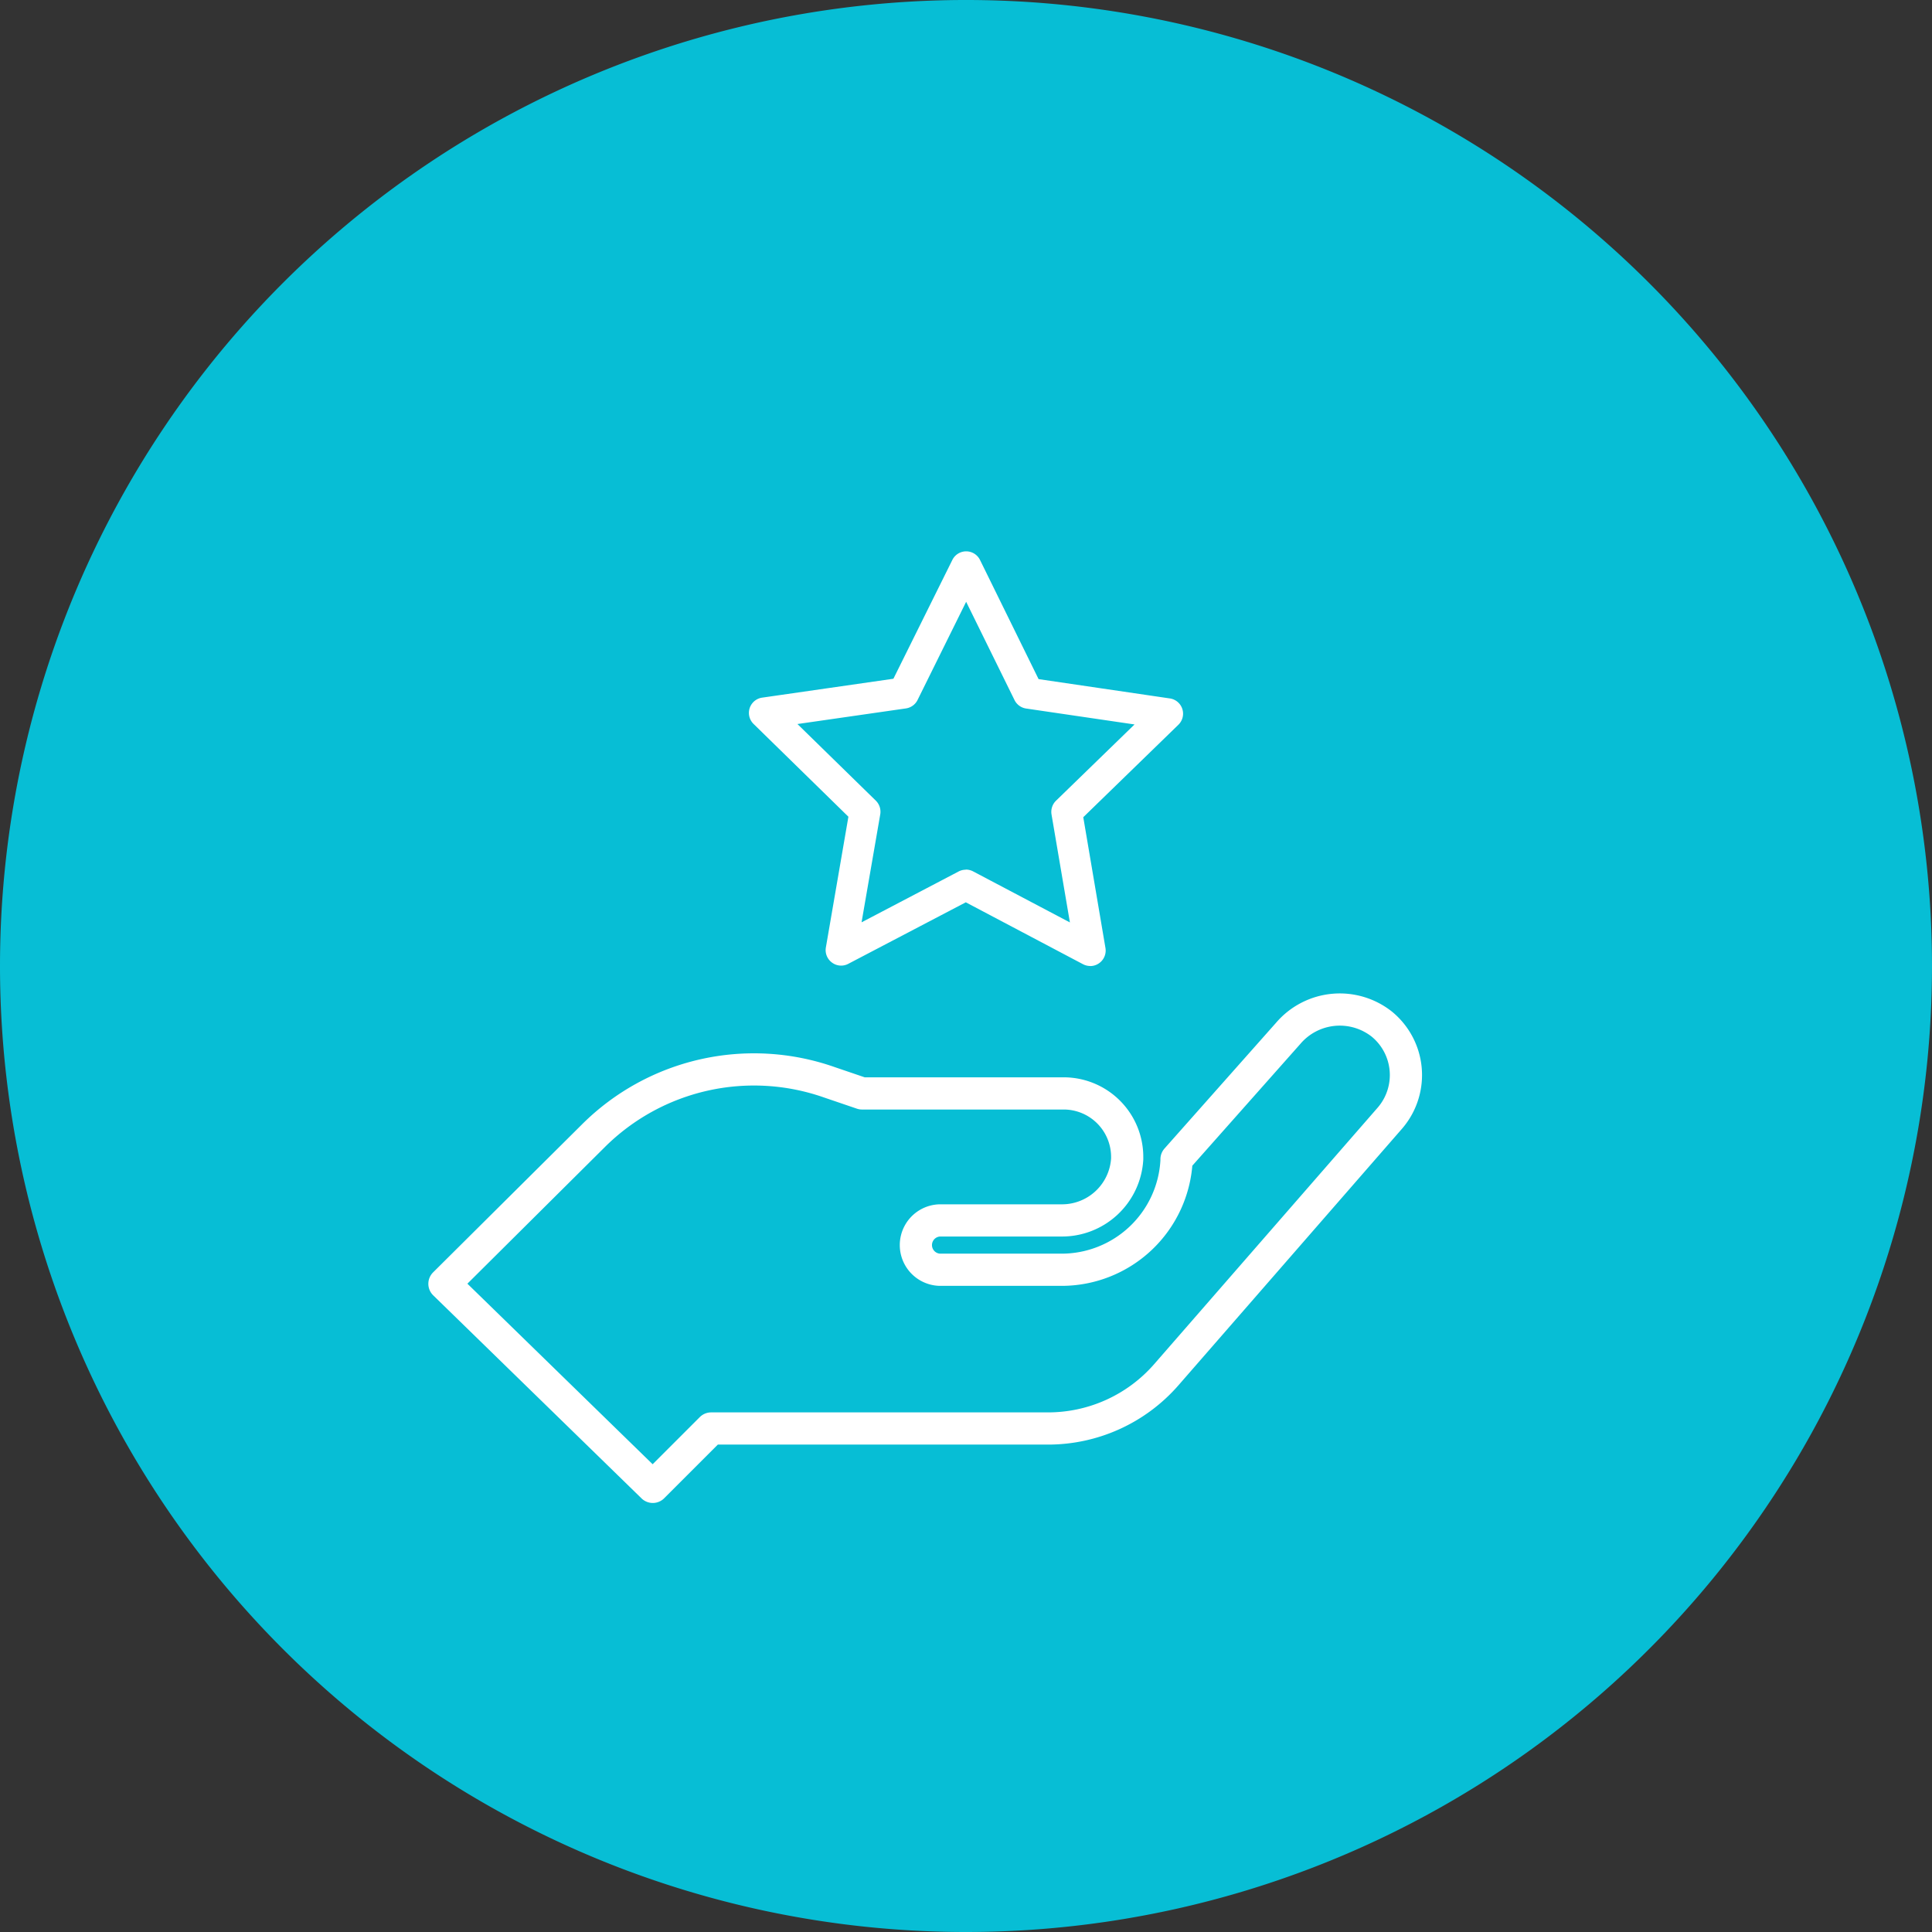
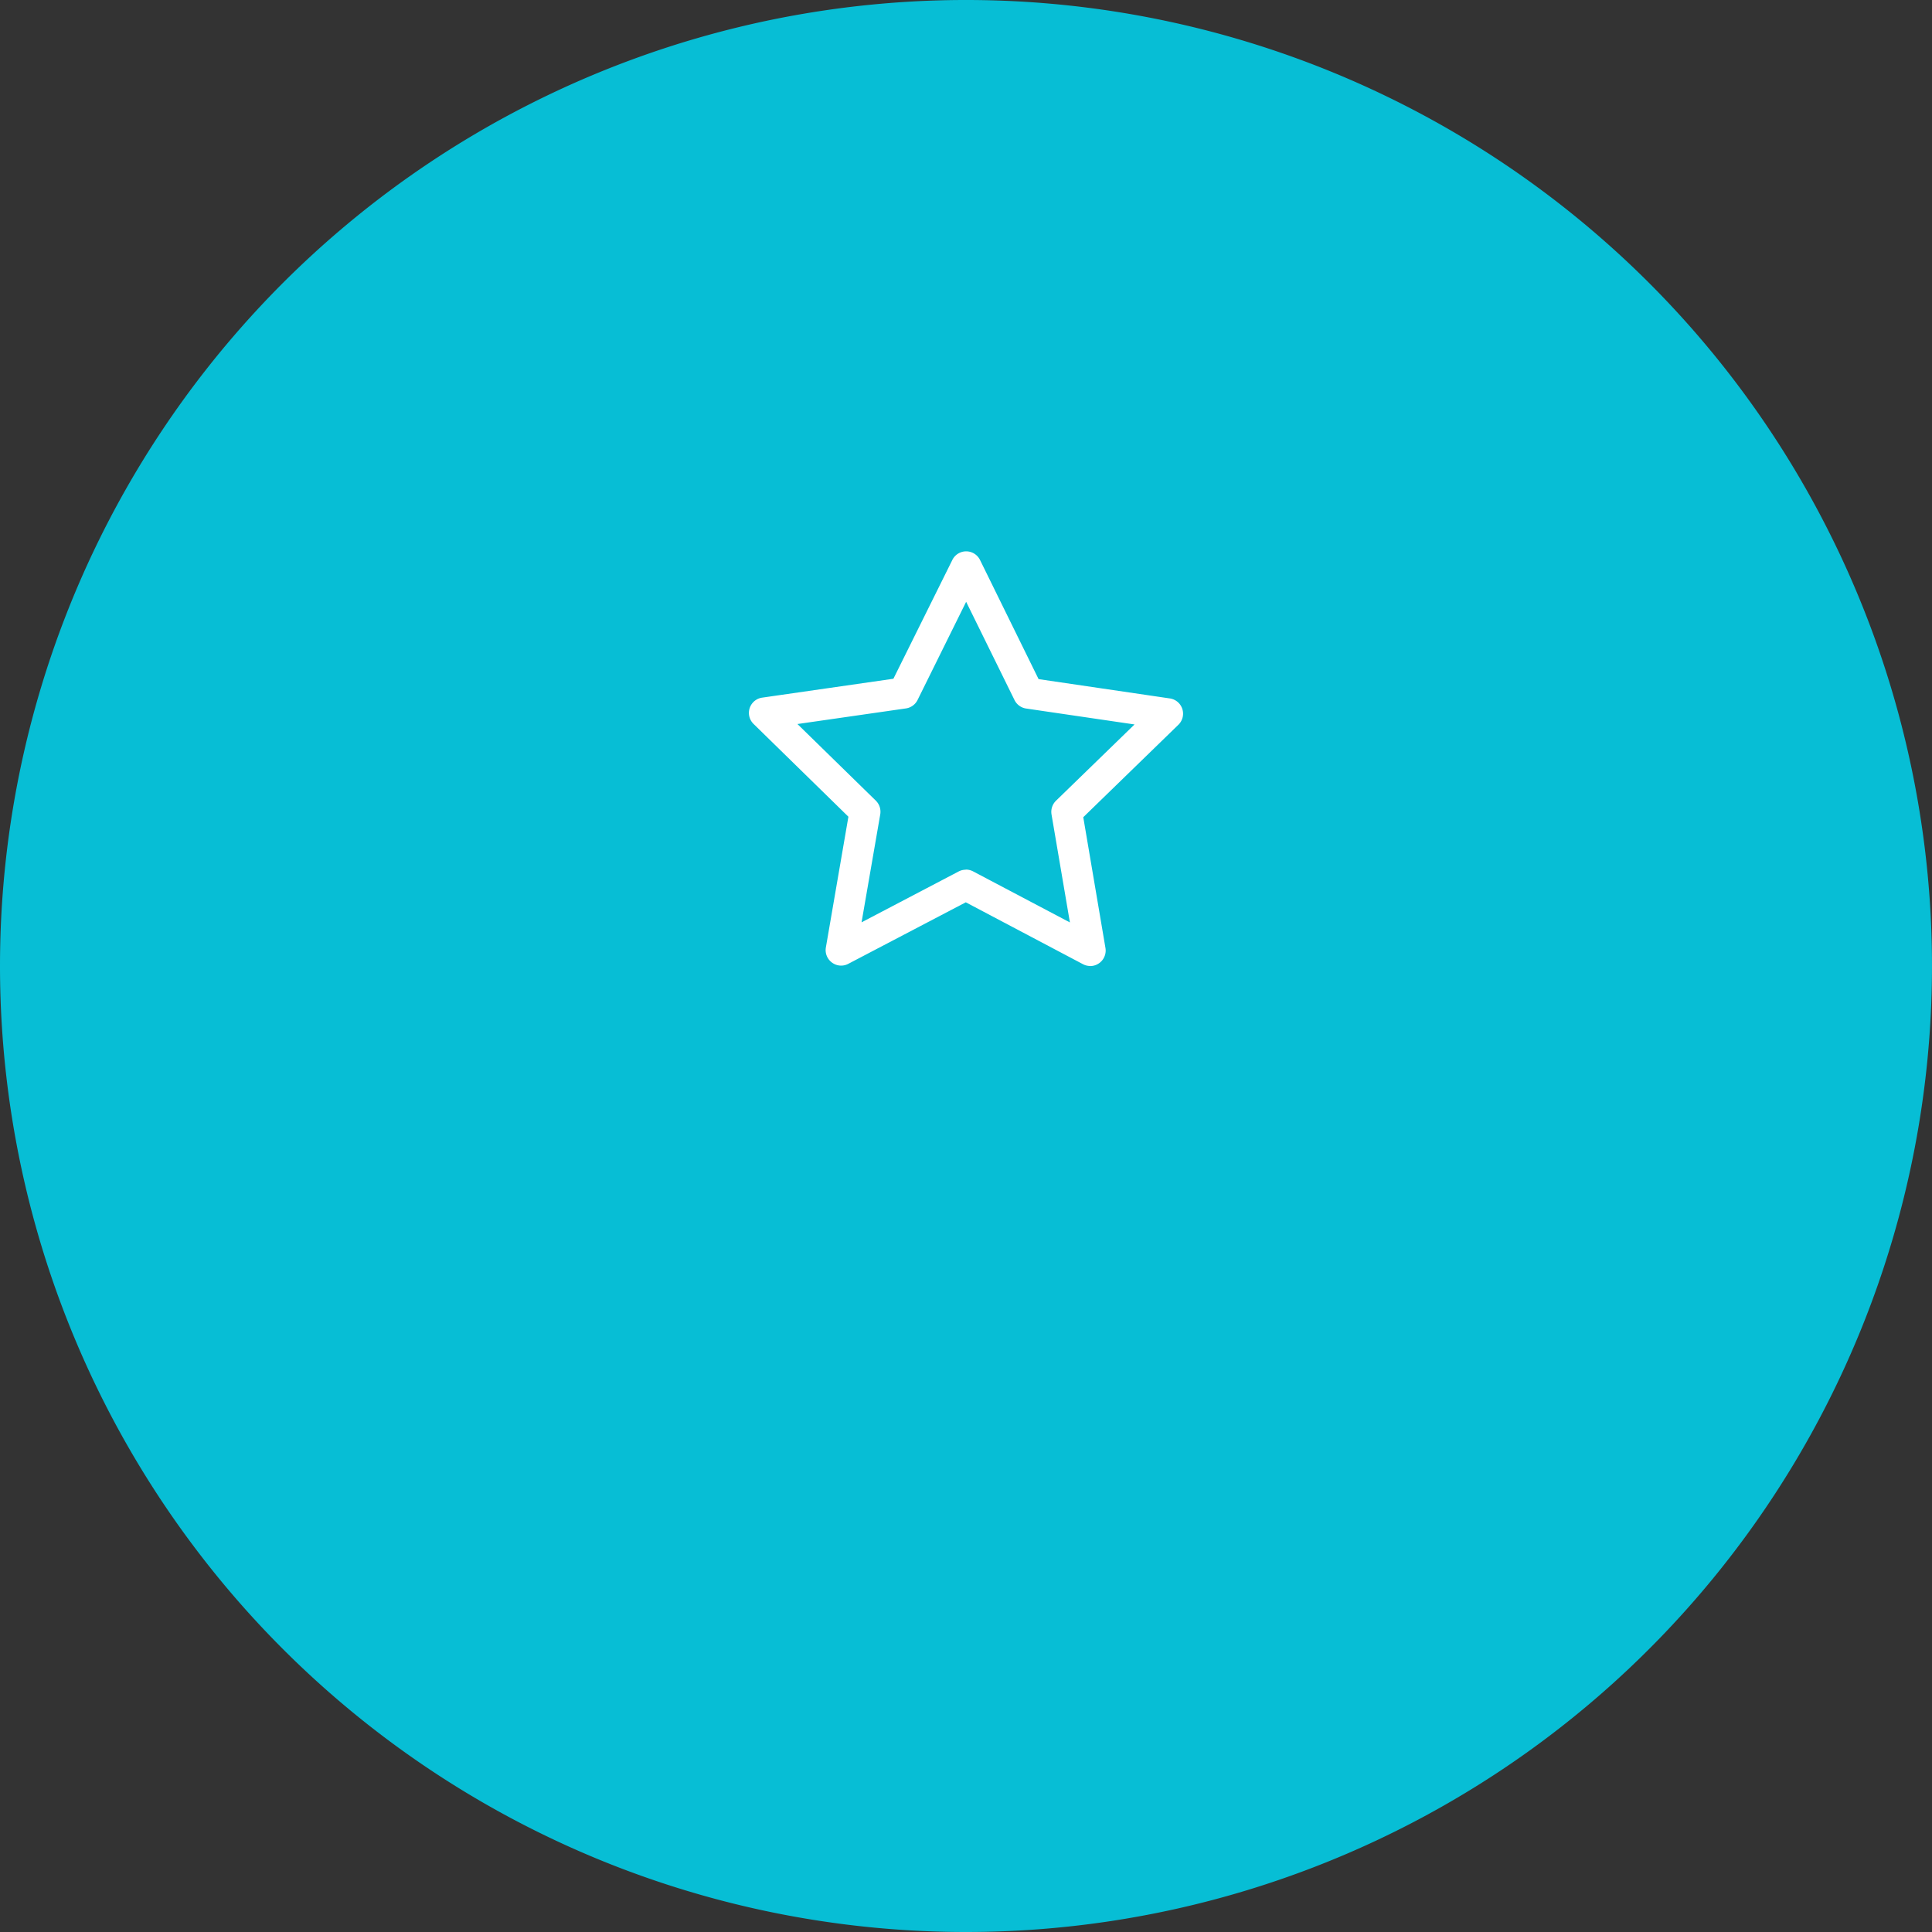
<svg xmlns="http://www.w3.org/2000/svg" width="120" height="120" viewBox="0 0 120 120">
  <rect x="0" y="0" width="120" height="120" fill="#333333" stroke="none" />
  <defs>
    <clipPath id="clip-path">
      <rect id="Rectangle_5022" data-name="Rectangle 5022" width="61.72" height="31.65" transform="translate(0 0)" fill="none" />
    </clipPath>
  </defs>
  <g id="Group_13251" data-name="Group 13251" transform="translate(-1091 -1222)">
    <path id="Path_26890" data-name="Path 26890" d="M60,120A60,60,0,1,0,0,60a60,60,0,0,0,60,60" transform="translate(1091 1222)" fill="#07bed5" />
    <g id="Group_13248" data-name="Group 13248" transform="translate(1125.154 1243.925)">
      <path id="Path_26953" data-name="Path 26953" d="M33.753,37.933a.635.635,0,0,1-.3-.077l-7.434-3.925-7.447,3.9a.622.622,0,0,1-.67-.051.64.64,0,0,1-.255-.625l1.436-8.283-6.011-5.877a.641.641,0,0,1,.357-1.091l8.321-1.2,3.733-7.536a.646.646,0,0,1,.574-.357h0a.646.646,0,0,1,.574.357l3.708,7.549,8.321,1.225a.647.647,0,0,1,.517.434.631.631,0,0,1-.16.651l-6.03,5.858,1.41,8.289a.645.645,0,0,1-.255.625.617.617,0,0,1-.376.121Zm-7.734-5.36a.635.635,0,0,1,.3.077l6.592,3.478L31.66,28.782a.615.615,0,0,1,.185-.562l5.341-5.194-7.37-1.085a.624.624,0,0,1-.479-.351L26.051,14.9l-3.306,6.675a.661.661,0,0,1-.479.351L14.89,22.988,20.218,28.2a.644.644,0,0,1,.185.568l-1.27,7.345,6.6-3.459a.6.6,0,0,1,.294-.07Z" transform="translate(-0.186 -0.177)" fill="#fff" />
      <path id="Path_26954" data-name="Path 26954" d="M33.567,38.075a.982.982,0,0,1-.447-.108l-7.287-3.848-7.3,3.822a.947.947,0,0,1-1.008-.077.958.958,0,0,1-.383-.938l1.4-8.123-5.89-5.762a.958.958,0,0,1,.53-1.634l8.155-1.174L25,12.85a.958.958,0,0,1,1.717.006l3.637,7.4,8.155,1.2a.958.958,0,0,1,.53,1.634l-5.909,5.743,1.378,8.123a.964.964,0,0,1-.944,1.123ZM25.833,33.4l7.587,4a.323.323,0,0,0,.338-.026.314.314,0,0,0,.128-.313L32.45,28.605,38.6,22.626a.31.31,0,0,0,.083-.325.319.319,0,0,0-.255-.217l-8.487-1.244-3.784-7.7a.335.335,0,0,0-.574,0l-3.81,7.683-8.487,1.219a.317.317,0,0,0-.172.542l6.132,6-1.461,8.449a.314.314,0,0,0,.128.313.323.323,0,0,0,.338.026l7.6-3.982Zm7.313,3.14-7.16-3.778a.3.3,0,0,0-.294,0L18.52,36.518,19.9,28.541a.323.323,0,0,0-.089-.281L14.021,22.6l8.015-1.155a.322.322,0,0,0,.242-.172l3.593-7.256,3.574,7.268a.3.3,0,0,0,.242.172L37.7,22.632,31.9,28.273a.327.327,0,0,0-.1.281l1.359,7.983Zm-7.313-4.454a.982.982,0,0,1,.447.108L32.3,35.369l-1.142-6.707a.973.973,0,0,1,.274-.849l4.882-4.741-6.732-.989a.96.96,0,0,1-.721-.523l-3.006-6.107-3.018,6.1a.96.96,0,0,1-.721.523l-6.739.97,4.869,4.76a.967.967,0,0,1,.274.849l-1.161,6.707,6.03-3.159a.963.963,0,0,1,.447-.108Z" fill="#fff" />
    </g>
    <g id="Group_13250" data-name="Group 13250" transform="translate(1117.605 1283.702)">
      <g id="Group_13249" data-name="Group 13249" clip-path="url(#clip-path)">
-         <path id="Path_26961" data-name="Path 26961" d="M13.941,30.65,1,18.037l9.271-9.214A14.131,14.131,0,0,1,24.9,5.518l2.037.694H39.464a3.947,3.947,0,0,1,3.943,3.952c0,.039,0,.077,0,.116A4.055,4.055,0,0,1,39.294,14.1H31.776a1.533,1.533,0,0,0,0,3.065H39.3a7.151,7.151,0,0,0,7.171-6.773V10.3l6.937-7.82a4.213,4.213,0,0,1,5.821-.567,4.091,4.091,0,0,1,.556,5.761c-.025.031-.051.061-.077.091L45.834,23.687a9.745,9.745,0,0,1-7.379,3.337H17.567Z" fill="none" stroke="#fff" stroke-linecap="round" stroke-linejoin="round" stroke-width="2" />
-       </g>
+         </g>
    </g>
  </g>
</svg>